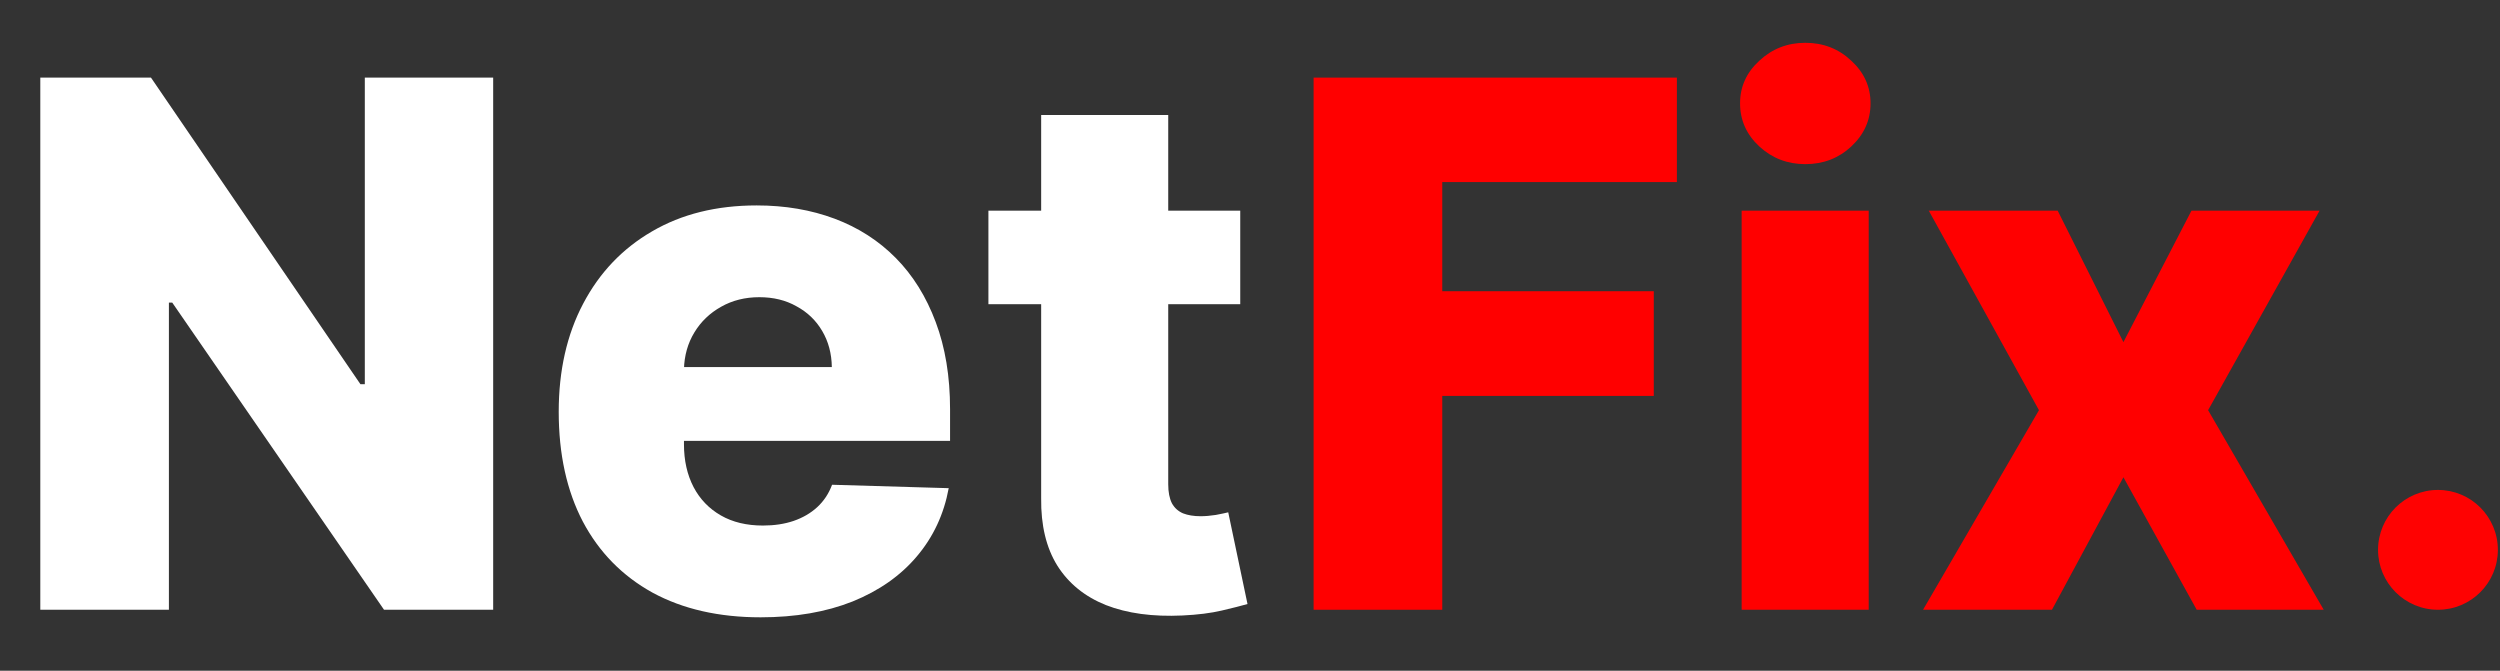
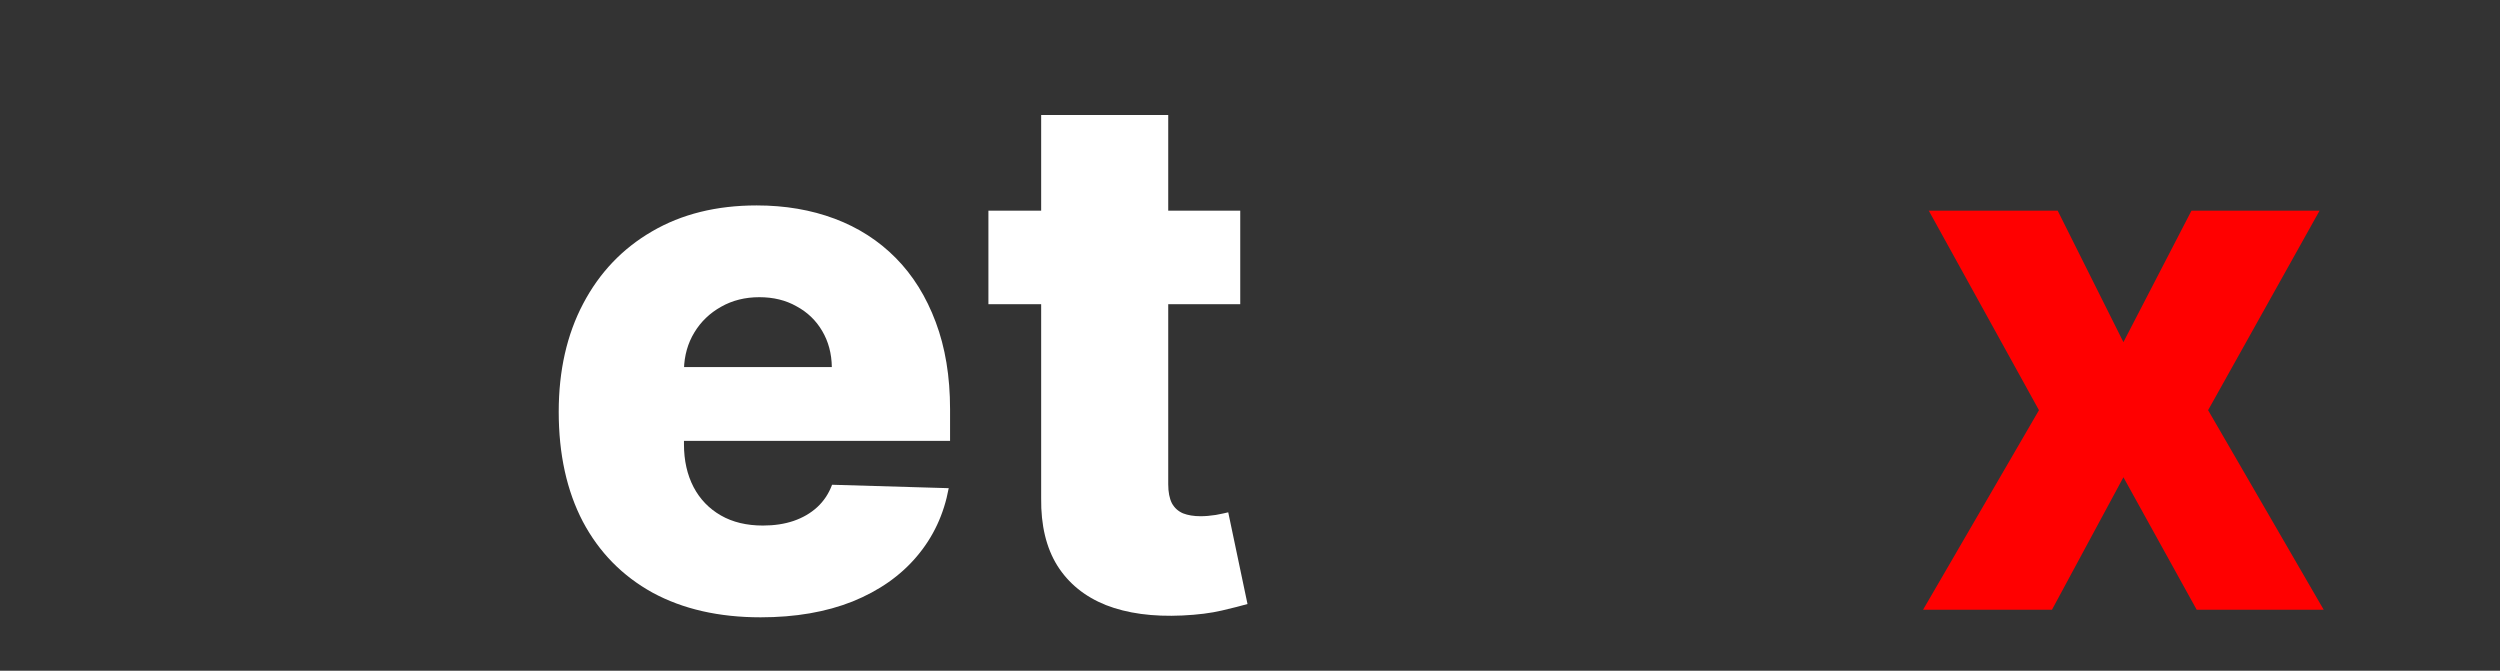
<svg xmlns="http://www.w3.org/2000/svg" width="41" height="11" viewBox="0 0 41 11" fill="none">
  <rect x="0" y="0" width="41" height="11" fill="#333333" stroke="none" />
-   <path d="M8.088 1.273V10H6.298L2.825 4.963H2.77V10H0.661V1.273H2.476L5.911 6.301H5.983V1.273H8.088Z" fill="white" />
  <path d="M12.474 10.124C11.789 10.124 11.198 9.989 10.701 9.719C10.207 9.446 9.826 9.058 9.559 8.555C9.295 8.05 9.163 7.449 9.163 6.753C9.163 6.077 9.297 5.486 9.564 4.98C9.831 4.472 10.207 4.077 10.693 3.795C11.179 3.511 11.751 3.369 12.41 3.369C12.876 3.369 13.302 3.442 13.689 3.587C14.075 3.732 14.409 3.946 14.69 4.23C14.971 4.514 15.19 4.865 15.346 5.283C15.502 5.697 15.581 6.173 15.581 6.71V7.23H9.892V6.02H13.642C13.639 5.798 13.586 5.601 13.484 5.428C13.382 5.254 13.241 5.119 13.062 5.023C12.886 4.923 12.683 4.874 12.453 4.874C12.22 4.874 12.011 4.926 11.826 5.031C11.642 5.134 11.495 5.274 11.387 5.453C11.28 5.629 11.223 5.83 11.217 6.054V7.286C11.217 7.553 11.27 7.787 11.375 7.989C11.48 8.188 11.629 8.342 11.822 8.453C12.015 8.564 12.245 8.619 12.512 8.619C12.697 8.619 12.865 8.594 13.015 8.543C13.166 8.491 13.295 8.416 13.403 8.317C13.511 8.217 13.592 8.095 13.646 7.95L15.559 8.006C15.48 8.435 15.305 8.808 15.035 9.126C14.768 9.442 14.417 9.688 13.983 9.864C13.548 10.037 13.045 10.124 12.474 10.124Z" fill="white" />
  <path d="M20.34 3.455V4.989H16.21V3.455H20.34ZM17.075 1.886H19.159V7.942C19.159 8.07 19.179 8.173 19.219 8.253C19.261 8.33 19.323 8.385 19.402 8.419C19.482 8.45 19.577 8.466 19.688 8.466C19.767 8.466 19.851 8.459 19.939 8.445C20.03 8.428 20.098 8.413 20.143 8.402L20.459 9.906C20.359 9.935 20.219 9.97 20.037 10.013C19.858 10.055 19.643 10.082 19.393 10.094C18.905 10.117 18.486 10.06 18.136 9.923C17.79 9.784 17.524 9.568 17.34 9.276C17.158 8.983 17.07 8.615 17.075 8.172V1.886Z" fill="white" />
-   <path d="M21.543 10V1.273H27.501V2.986H23.653V4.776H27.122V6.493H23.653V10H21.543Z" fill="#FF0000" />
-   <path d="M28.563 10V3.455H30.647V10H28.563ZM29.607 2.692C29.314 2.692 29.063 2.595 28.853 2.402C28.642 2.206 28.537 1.97 28.537 1.695C28.537 1.422 28.642 1.189 28.853 0.996C29.063 0.8 29.314 0.702 29.607 0.702C29.902 0.702 30.154 0.8 30.361 0.996C30.571 1.189 30.677 1.422 30.677 1.695C30.677 1.97 30.571 2.206 30.361 2.402C30.154 2.595 29.902 2.692 29.607 2.692Z" fill="#FF0000" />
  <path d="M33.746 3.455L34.824 5.611L35.94 3.455H38.041L36.213 6.727L38.109 10H36.026L34.824 7.827L33.652 10H31.538L33.439 6.727L31.632 3.455H33.746Z" fill="#FF0000" />
-   <path d="M40.965 9.018C40.965 9.56 40.525 10 39.983 10C39.44 10 39 9.56 39 9.018C39 8.475 39.44 8.035 39.983 8.035C40.525 8.035 40.965 8.475 40.965 9.018Z" fill="#FF0202" />
</svg>